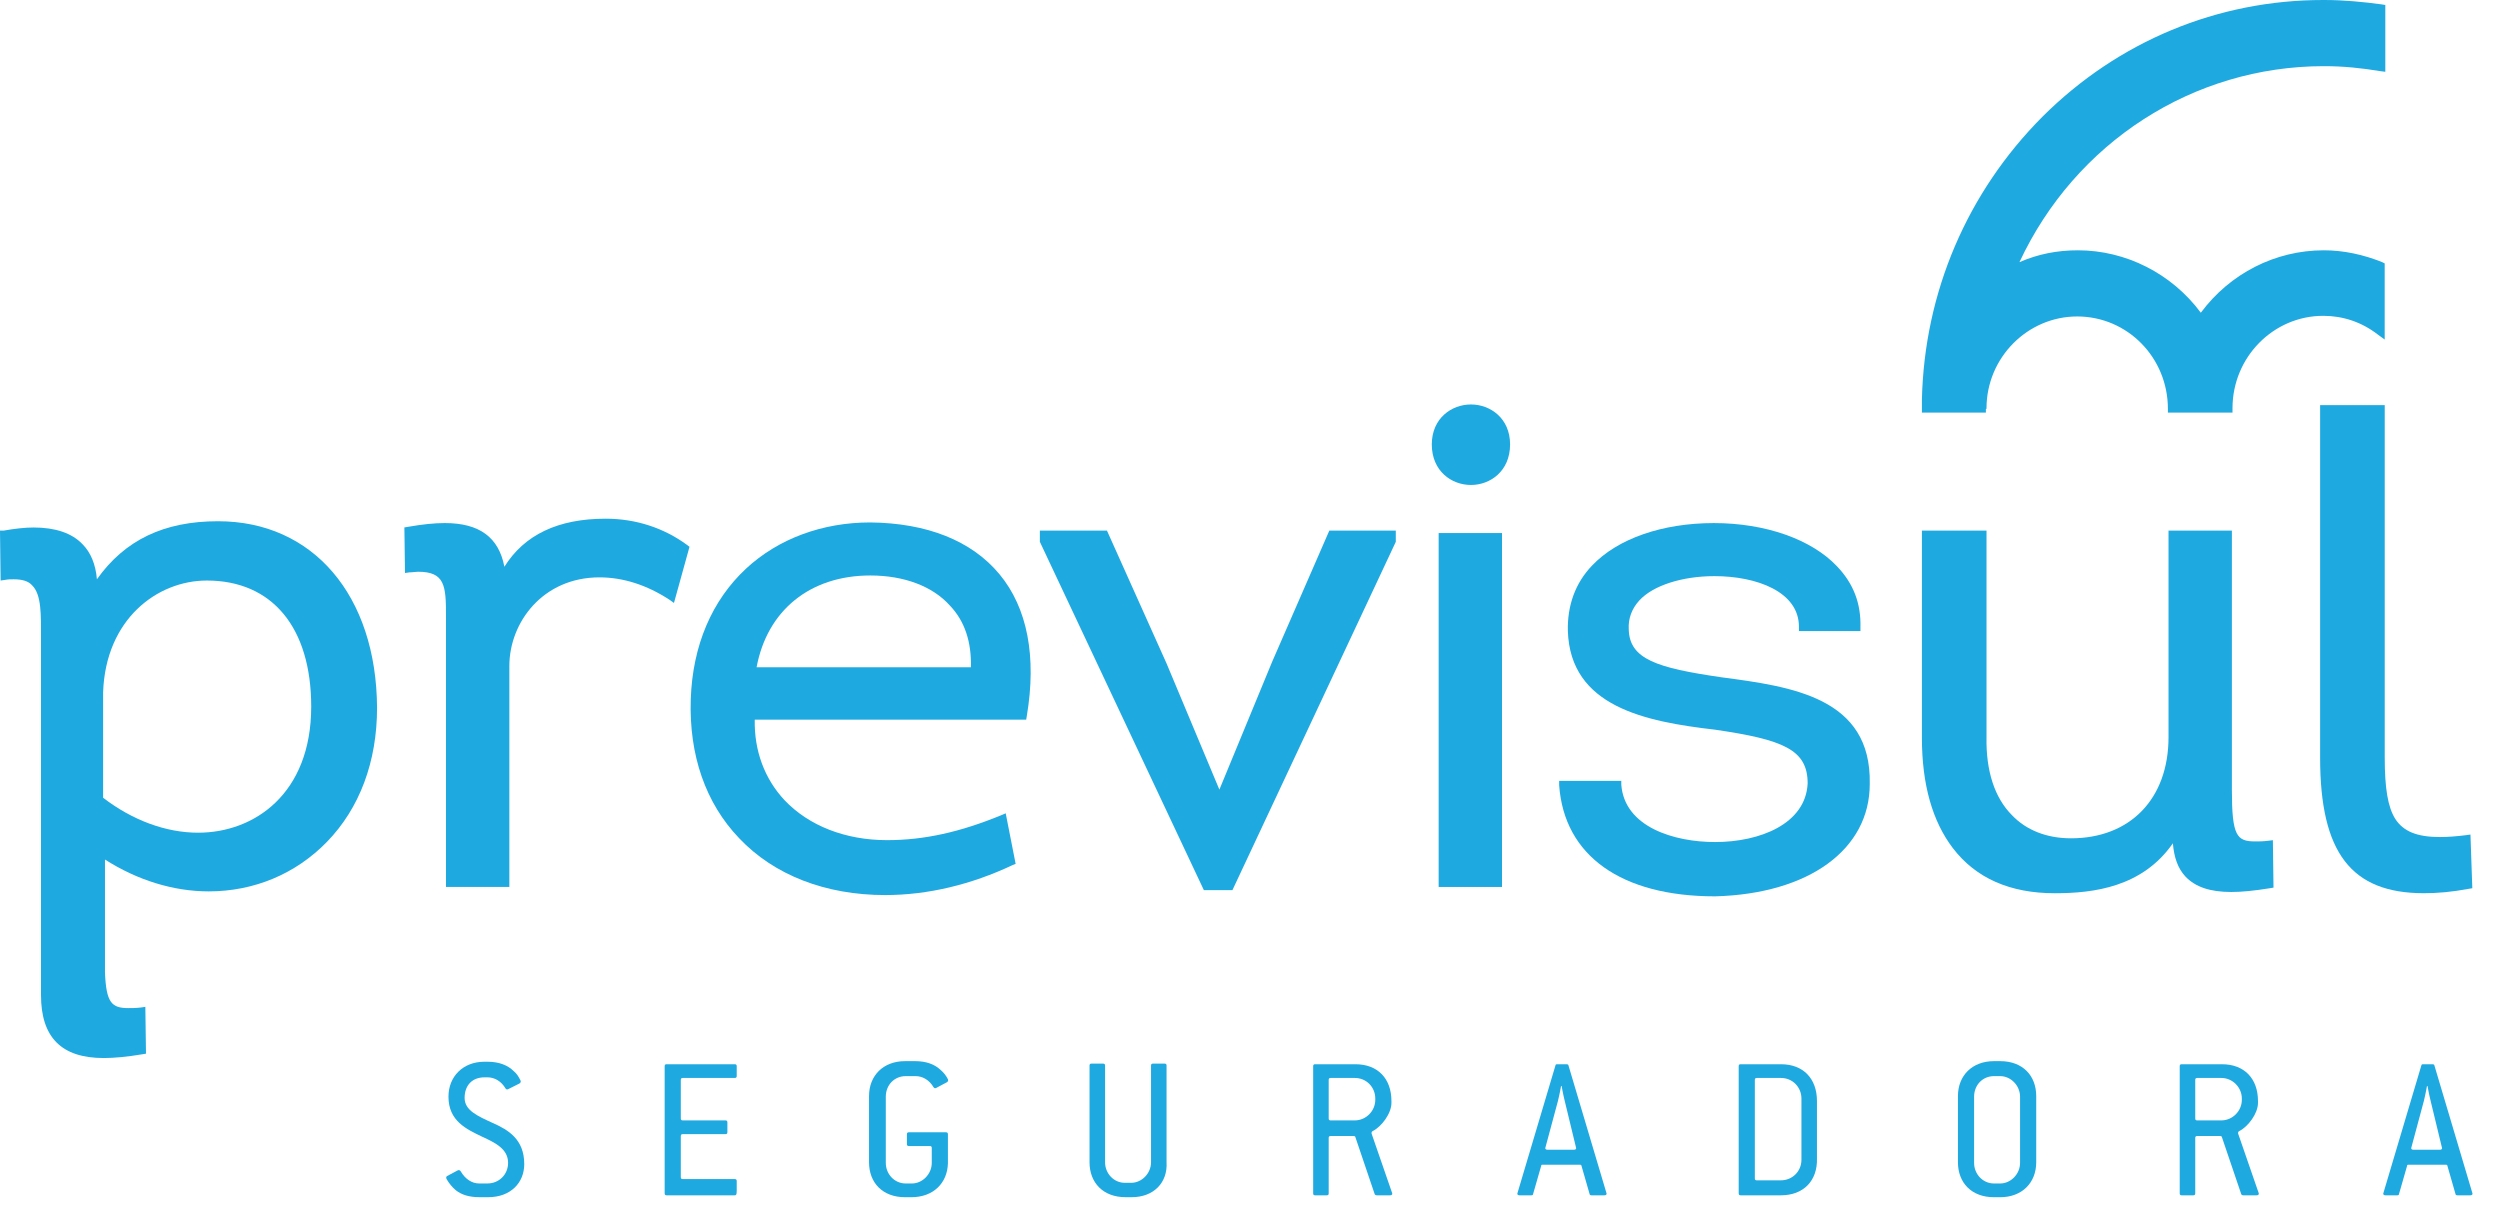
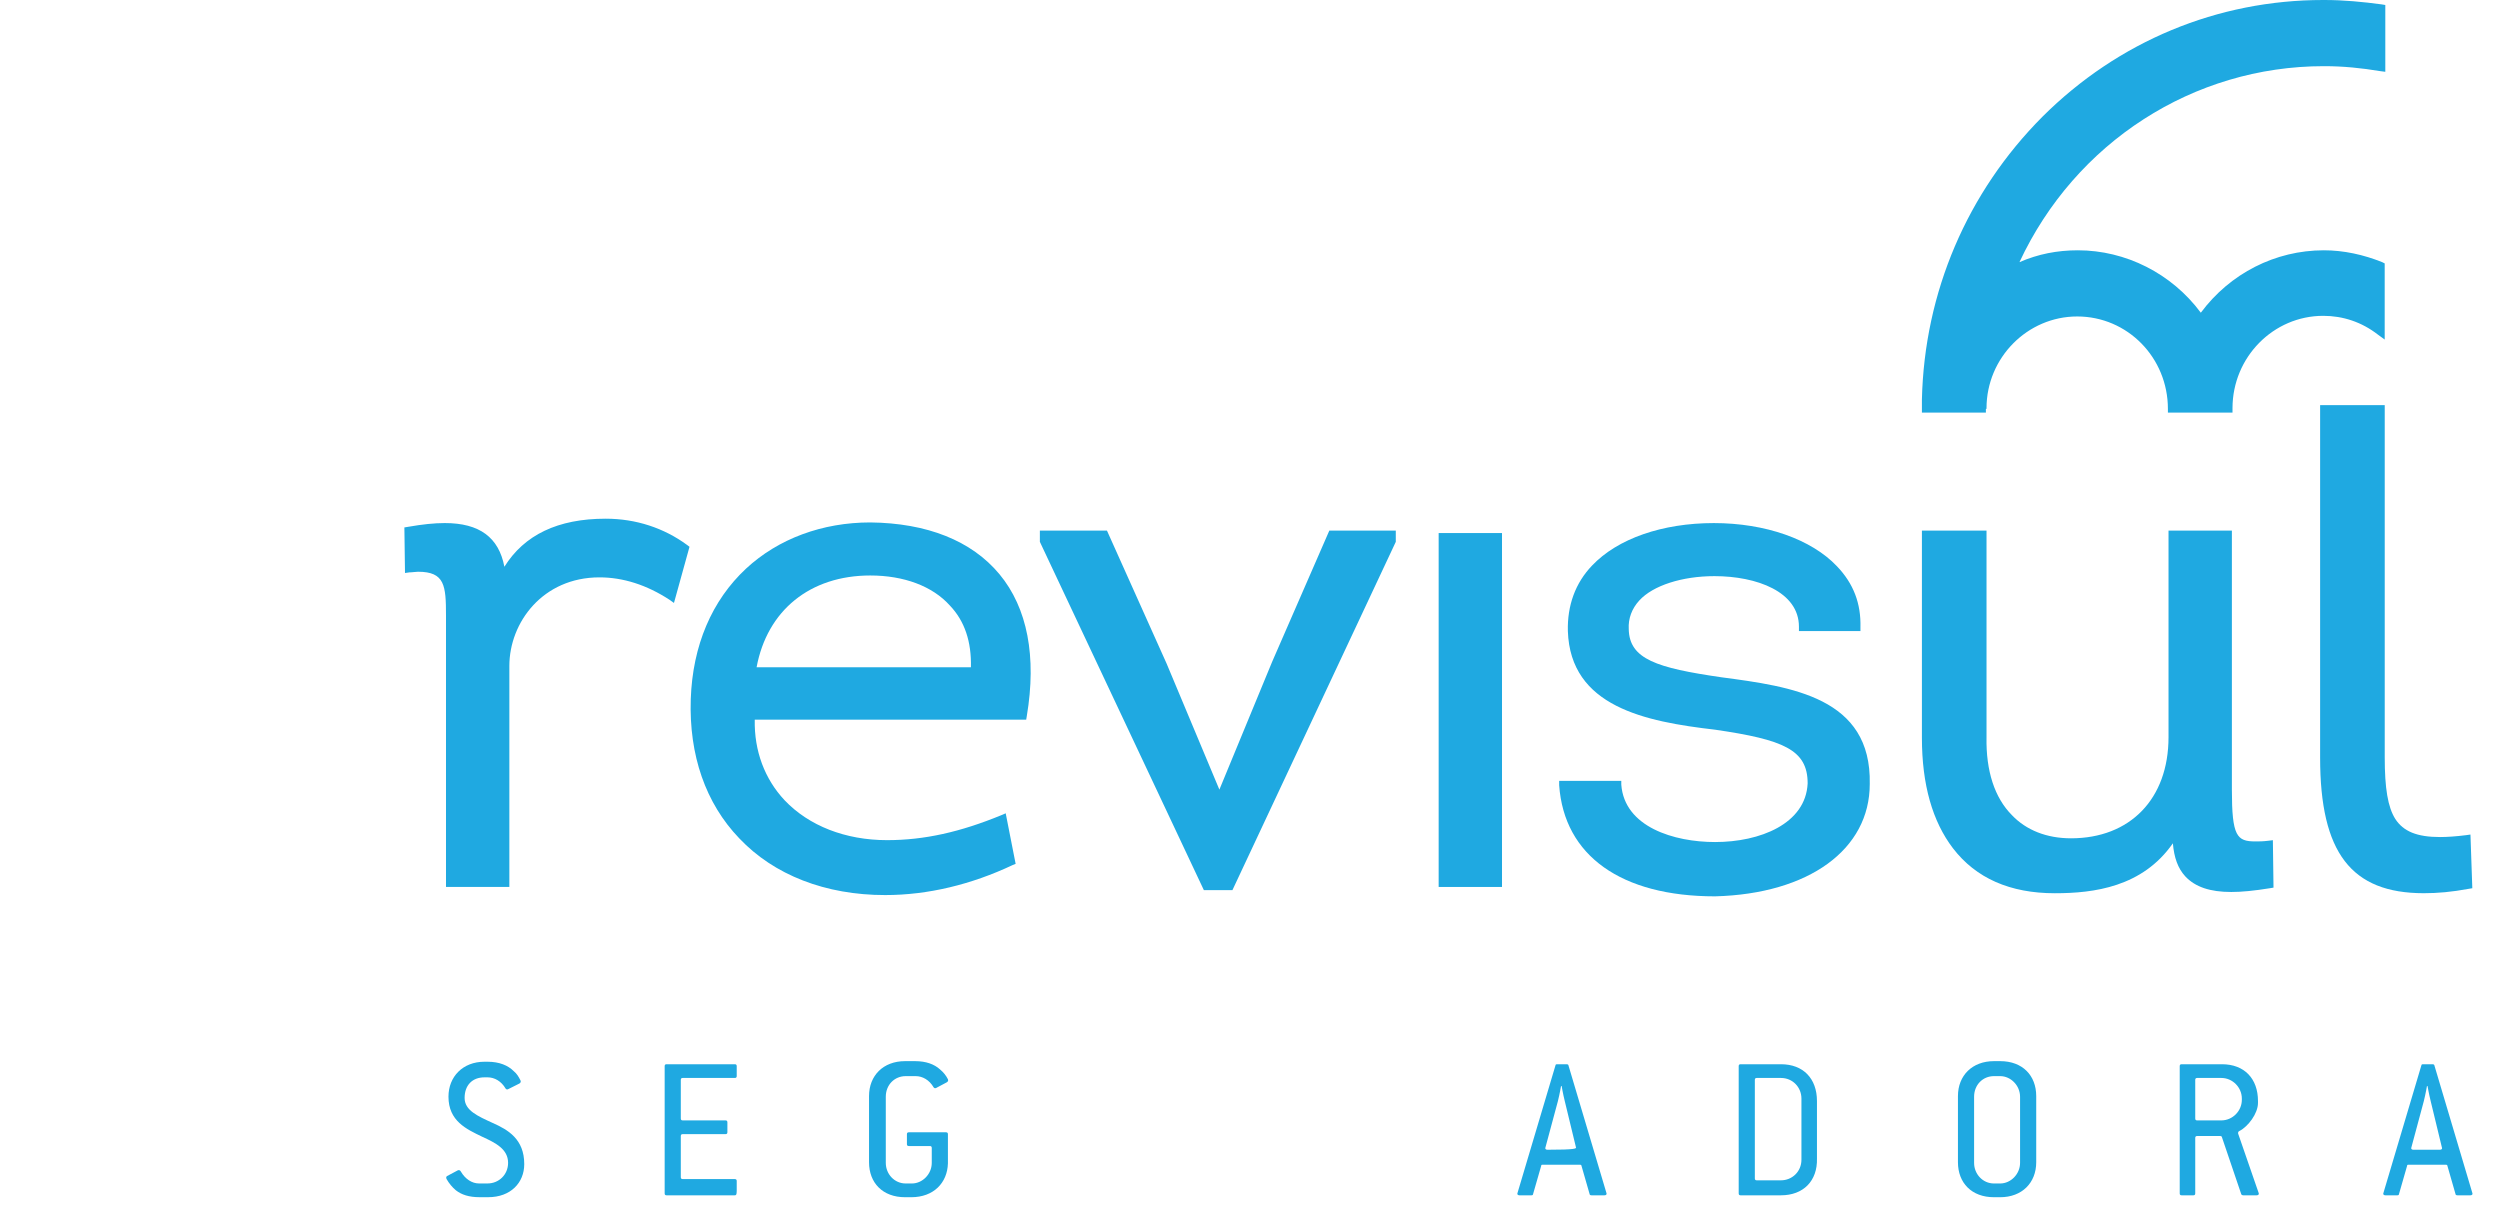
<svg xmlns="http://www.w3.org/2000/svg" width="186" height="90" viewBox="0 0 186 90" fill="none">
  <path d="M36.323 89.071H35.676C34.891 89.071 34.336 88.885 33.92 88.56C33.643 88.328 33.412 88.049 33.227 87.724C33.181 87.631 33.181 87.538 33.273 87.492L34.059 87.074C34.151 87.027 34.244 87.074 34.29 87.167C34.613 87.724 35.122 88.049 35.63 88.049H36.277C37.109 88.049 37.802 87.399 37.802 86.517C37.802 85.495 36.878 85.031 35.861 84.566C34.706 84.009 33.366 83.405 33.366 81.594C33.366 80.108 34.429 78.993 36.046 78.993H36.277C37.155 78.993 37.802 79.272 38.218 79.69C38.449 79.876 38.588 80.108 38.727 80.387C38.773 80.48 38.727 80.572 38.634 80.619L37.802 81.037C37.71 81.083 37.664 81.037 37.617 80.99C37.294 80.433 36.786 80.154 36.277 80.154H36.046C35.122 80.154 34.567 80.758 34.567 81.687C34.567 82.616 35.538 83.034 36.647 83.544C37.802 84.055 39.004 84.752 39.004 86.609C39.004 88.003 37.987 89.071 36.323 89.071Z" fill="#1FA9E1" />
  <path d="M54.673 88.931H49.589C49.497 88.931 49.451 88.885 49.451 88.792V79.318C49.451 79.225 49.497 79.179 49.589 79.179H54.673C54.765 79.179 54.812 79.225 54.812 79.318V80.061C54.812 80.154 54.765 80.2 54.673 80.2H50.791C50.698 80.2 50.652 80.247 50.652 80.34V83.219C50.652 83.312 50.698 83.358 50.791 83.358H53.98C54.072 83.358 54.118 83.405 54.118 83.498V84.241C54.118 84.334 54.072 84.38 53.98 84.38H50.791C50.698 84.38 50.652 84.426 50.652 84.519V87.584C50.652 87.677 50.698 87.724 50.791 87.724H54.673C54.765 87.724 54.812 87.77 54.812 87.863V88.606C54.812 88.885 54.765 88.931 54.673 88.931Z" fill="#1FA9E1" />
  <path d="M67.798 89.073H67.336C65.672 89.073 64.656 88.005 64.656 86.472V81.55C64.656 80.017 65.719 78.949 67.336 78.949H68.076C68.907 78.949 69.508 79.181 69.924 79.553C70.201 79.785 70.386 80.017 70.525 80.296C70.571 80.389 70.525 80.481 70.433 80.528L69.647 80.946C69.554 80.992 69.508 80.946 69.462 80.899C69.139 80.342 68.63 80.064 68.122 80.064H67.382C66.55 80.064 65.903 80.714 65.903 81.596V86.519C65.903 87.355 66.55 88.051 67.382 88.051H67.844C68.63 88.051 69.323 87.355 69.323 86.519V85.404C69.323 85.311 69.277 85.265 69.185 85.265H67.613C67.521 85.265 67.475 85.218 67.475 85.125V84.382C67.475 84.29 67.521 84.243 67.613 84.243H70.386C70.479 84.243 70.525 84.29 70.525 84.382V86.565C70.479 88.005 69.462 89.073 67.798 89.073Z" fill="#1FA9E1" />
-   <path d="M84.204 89.071H83.742C82.078 89.071 81.061 88.002 81.061 86.47V79.272C81.061 79.179 81.107 79.133 81.2 79.133H82.078C82.17 79.133 82.217 79.179 82.217 79.272V86.47C82.217 87.306 82.864 88.002 83.696 88.002H84.158C84.943 88.002 85.637 87.306 85.637 86.47V79.272C85.637 79.179 85.683 79.133 85.775 79.133H86.653C86.746 79.133 86.792 79.179 86.792 79.272V86.47C86.884 88.002 85.821 89.071 84.204 89.071Z" fill="#1FA9E1" />
-   <path d="M103.431 88.931H102.414C102.368 88.931 102.275 88.885 102.275 88.838L100.843 84.612C100.843 84.566 100.796 84.519 100.704 84.519H98.994C98.901 84.519 98.855 84.566 98.855 84.659V88.792C98.855 88.885 98.809 88.931 98.716 88.931H97.838C97.746 88.931 97.7 88.885 97.7 88.792V79.318C97.7 79.225 97.746 79.179 97.838 79.179H100.843C102.506 79.179 103.523 80.247 103.523 81.919V82.058C103.523 82.847 102.783 83.823 102.136 84.148C102.044 84.194 102.044 84.241 102.044 84.334L103.569 88.745C103.615 88.838 103.569 88.931 103.431 88.931ZM102.321 81.733C102.321 80.897 101.674 80.2 100.796 80.2H98.994C98.901 80.2 98.855 80.247 98.855 80.34V83.219C98.855 83.312 98.901 83.358 98.994 83.358H100.796C101.628 83.358 102.321 82.662 102.321 81.826V81.733Z" fill="#1FA9E1" />
-   <path d="M119.376 88.931H118.405C118.312 88.931 118.267 88.885 118.267 88.838L117.666 86.748C117.666 86.655 117.574 86.655 117.527 86.655H114.8C114.708 86.655 114.662 86.655 114.662 86.748L114.061 88.838C114.061 88.931 113.969 88.931 113.922 88.931H113.044C112.906 88.931 112.859 88.838 112.906 88.745L115.725 79.272C115.725 79.179 115.817 79.179 115.864 79.179H116.557C116.649 79.179 116.695 79.225 116.695 79.272L119.514 88.745C119.561 88.838 119.514 88.931 119.376 88.931ZM116.418 81.919C116.279 81.361 116.187 80.804 116.187 80.804H116.141C116.141 80.804 116.049 81.361 115.909 81.919L114.985 85.355C114.939 85.448 114.985 85.541 115.124 85.541H117.111C117.25 85.541 117.296 85.448 117.25 85.355L116.418 81.919Z" fill="#1FA9E1" />
+   <path d="M119.376 88.931H118.405C118.312 88.931 118.267 88.885 118.267 88.838L117.666 86.748C117.666 86.655 117.574 86.655 117.527 86.655H114.8C114.708 86.655 114.662 86.655 114.662 86.748L114.061 88.838C114.061 88.931 113.969 88.931 113.922 88.931H113.044C112.906 88.931 112.859 88.838 112.906 88.745L115.725 79.272C115.725 79.179 115.817 79.179 115.864 79.179H116.557C116.649 79.179 116.695 79.225 116.695 79.272L119.514 88.745C119.561 88.838 119.514 88.931 119.376 88.931ZM116.418 81.919C116.279 81.361 116.187 80.804 116.187 80.804H116.141C116.141 80.804 116.049 81.361 115.909 81.919L114.985 85.355C114.939 85.448 114.985 85.541 115.124 85.541C117.25 85.541 117.296 85.448 117.25 85.355L116.418 81.919Z" fill="#1FA9E1" />
  <path d="M132.502 88.931H129.497C129.405 88.931 129.359 88.885 129.359 88.792V79.318C129.359 79.225 129.405 79.179 129.497 79.179H132.502C134.165 79.179 135.182 80.247 135.182 81.919V86.191C135.228 87.863 134.165 88.931 132.502 88.931ZM134.027 81.733C134.027 80.897 133.379 80.2 132.502 80.2H130.699C130.607 80.2 130.56 80.247 130.56 80.34V87.677C130.56 87.77 130.607 87.816 130.699 87.816H132.502C133.334 87.816 134.027 87.166 134.027 86.284V81.733Z" fill="#1FA9E1" />
  <path d="M148.814 89.073H148.352C146.688 89.073 145.671 88.005 145.671 86.472V81.55C145.671 80.017 146.735 78.949 148.352 78.949H148.814C150.478 78.949 151.495 80.017 151.495 81.55V86.472C151.495 88.005 150.432 89.073 148.814 89.073ZM150.293 81.596C150.293 80.76 149.6 80.064 148.814 80.064H148.352C147.52 80.064 146.873 80.714 146.873 81.596V86.519C146.873 87.355 147.52 88.051 148.352 88.051H148.814C149.6 88.051 150.293 87.355 150.293 86.519V81.596Z" fill="#1FA9E1" />
  <path d="M167.901 88.931H166.885C166.838 88.931 166.746 88.885 166.746 88.838L165.313 84.612C165.313 84.566 165.268 84.519 165.175 84.519H163.465C163.373 84.519 163.326 84.566 163.326 84.659V88.792C163.326 88.885 163.28 88.931 163.188 88.931H162.31C162.217 88.931 162.171 88.885 162.171 88.792V79.318C162.171 79.225 162.217 79.179 162.31 79.179H165.313C166.977 79.179 167.994 80.247 167.994 81.919V82.058C167.994 82.847 167.255 83.823 166.608 84.148C166.515 84.194 166.515 84.241 166.515 84.334L168.04 88.745C168.086 88.838 168.04 88.931 167.901 88.931ZM166.793 81.733C166.793 80.897 166.099 80.2 165.268 80.2H163.465C163.373 80.2 163.326 80.247 163.326 80.34V83.219C163.326 83.312 163.373 83.358 163.465 83.358H165.268C166.099 83.358 166.793 82.662 166.793 81.826V81.733Z" fill="#1FA9E1" />
  <path d="M183.8 88.931H182.829C182.737 88.931 182.69 88.885 182.69 88.838L182.09 86.748C182.09 86.655 181.997 86.655 181.951 86.655H179.225C179.132 86.655 179.085 86.655 179.085 86.748L178.485 88.838C178.485 88.931 178.393 88.931 178.346 88.931H177.468C177.33 88.931 177.283 88.838 177.33 88.745L180.148 79.272C180.148 79.179 180.241 79.179 180.287 79.179H180.98C181.073 79.179 181.12 79.225 181.12 79.272L183.938 88.745C183.985 88.838 183.938 88.931 183.8 88.931ZM180.842 81.919C180.703 81.361 180.61 80.804 180.61 80.804H180.565C180.565 80.804 180.472 81.361 180.333 81.919L179.41 85.355C179.363 85.448 179.41 85.541 179.548 85.541H181.535C181.673 85.541 181.72 85.448 181.673 85.355L180.842 81.919Z" fill="#1FA9E1" />
  <path d="M45.06 38.591C41.501 38.591 39.005 39.798 37.526 42.167C37.111 39.984 35.678 38.916 33.09 38.916C32.304 38.916 31.426 39.009 30.363 39.195L30.086 39.241L30.132 42.631L30.455 42.585C30.686 42.585 30.918 42.538 31.102 42.538C33.09 42.538 33.182 43.56 33.182 45.789V65.99H37.896V49.551C37.896 46.3 40.392 42.956 44.597 42.956C46.354 42.956 48.11 43.513 49.82 44.628L50.143 44.86L51.299 40.681L51.114 40.541C49.404 39.288 47.324 38.591 45.06 38.591Z" fill="#1FA9E1" />
  <path d="M64.749 38.869C61.19 38.869 57.909 40.076 55.506 42.305C52.964 44.674 51.531 48.017 51.393 52.011C51.254 56.191 52.502 59.767 54.997 62.367C57.586 65.107 61.421 66.593 65.858 66.593C69.047 66.593 72.282 65.804 75.332 64.364L75.563 64.271L74.824 60.51L74.5 60.649C71.45 61.903 68.77 62.507 65.997 62.507C62.9 62.507 60.174 61.438 58.371 59.535C56.892 57.956 56.107 55.866 56.153 53.544H76.349L76.395 53.265C77.135 48.853 76.442 45.231 74.362 42.723C72.282 40.216 68.954 38.915 64.749 38.869ZM64.749 42.816C67.245 42.816 69.371 43.606 70.665 45.045C71.774 46.206 72.282 47.739 72.236 49.643H56.291C57.077 45.417 60.266 42.816 64.749 42.816Z" fill="#1FA9E1" />
  <path d="M94.651 49.228L90.722 58.748L86.794 49.367L82.357 39.476H77.366V40.312L89.567 66.225H91.693L103.847 40.312V39.476H98.902L94.651 49.228Z" fill="#1FA9E1" />
  <path d="M111.749 39.659H107.036V65.99H111.749V39.659Z" fill="#1FA9E1" />
-   <path d="M109.438 30.092C108.005 30.092 106.526 31.113 106.526 33.064C106.526 35.06 108.005 36.082 109.438 36.082C110.871 36.082 112.35 35.06 112.35 33.064C112.35 31.113 110.871 30.092 109.438 30.092Z" fill="#1FA9E1" />
  <path d="M128.064 50.388C123.257 49.691 121.224 49.041 121.179 46.812C121.132 46.023 121.409 45.279 121.964 44.676C122.981 43.561 125.152 42.865 127.556 42.865C130.699 42.865 133.841 44.026 133.841 46.626V46.951H138.417V46.673C138.463 44.908 137.909 43.422 136.661 42.121C134.766 40.125 131.346 38.917 127.51 38.917C123.674 38.917 120.347 40.078 118.452 42.075C117.204 43.376 116.602 45.047 116.649 46.951C116.834 52.571 122.38 53.685 127.602 54.289C132.686 55.032 134.489 55.775 134.489 58.283C134.349 61.301 130.93 62.648 127.602 62.648C124.552 62.648 120.855 61.533 120.624 58.375V58.097H116.002V58.422C116.372 63.67 120.624 66.688 127.602 66.688C134.581 66.502 139.11 63.205 139.11 58.329C139.249 51.874 133.287 51.084 128.064 50.388Z" fill="#1FA9E1" />
  <path d="M168.732 62.556C168.362 62.602 168.039 62.602 167.808 62.602C166.422 62.602 166.052 62.231 166.052 58.748V39.476H161.338V54.847C161.338 59.445 158.472 62.37 154.082 62.37C152.28 62.37 150.755 61.767 149.692 60.652C148.397 59.352 147.75 57.355 147.797 54.847V39.476H142.99V54.894C142.99 58.377 143.776 61.116 145.302 63.113C147.012 65.342 149.553 66.457 152.88 66.457C155.792 66.457 159.397 65.993 161.662 62.742C161.754 63.81 162.032 64.599 162.586 65.203C163.325 65.993 164.434 66.364 166.006 66.364C166.792 66.364 167.716 66.271 168.871 66.085L169.149 66.039L169.102 62.51L168.732 62.556Z" fill="#1FA9E1" />
  <path d="M183.802 62.09L183.477 62.136C182.739 62.229 182.092 62.276 181.537 62.276C179.827 62.276 178.81 61.858 178.209 60.929C177.655 60.047 177.424 58.654 177.424 56.332V30.14H172.617V56.378C172.617 63.437 174.928 66.455 180.335 66.455C181.352 66.455 182.415 66.363 183.662 66.13L183.94 66.084L183.802 62.09Z" fill="#1FA9E1" />
-   <path d="M16.222 38.78C12.201 38.78 9.289 40.173 7.21 43.099C7.117 41.984 6.747 41.102 6.147 40.498C5.361 39.662 4.113 39.245 2.496 39.245C1.849 39.245 1.063 39.337 0.277 39.477H0L0.046 43.192L0.37 43.145C0.601 43.099 0.786 43.099 1.017 43.099C1.664 43.099 2.126 43.238 2.403 43.563C3.096 44.26 3.05 45.746 3.05 47.511C3.05 47.789 3.05 48.114 3.05 48.393V74.028C3.05 77.186 4.575 78.718 7.718 78.718C8.504 78.718 9.474 78.625 10.583 78.439L10.861 78.393L10.814 74.91L10.491 74.957C10.121 75.003 9.798 75.003 9.567 75.003C8.319 75.003 7.903 74.632 7.81 72.356V63.95C10.214 65.483 12.894 66.319 15.528 66.319C18.902 66.319 21.999 65.019 24.309 62.65C26.759 60.142 28.053 56.659 28.053 52.666C28.007 44.306 23.293 38.78 16.222 38.78ZM7.672 59.353V51.505C7.857 46.071 11.693 43.192 15.39 43.192C20.242 43.192 23.154 46.675 23.154 52.573C23.154 59.074 18.902 61.953 14.743 61.953C12.34 61.953 9.844 61.025 7.672 59.353Z" fill="#1FA9E1" />
  <path d="M147.797 30.418V30.372C147.797 26.61 150.847 23.545 154.544 23.545C158.287 23.545 161.292 26.61 161.292 30.418V30.697H166.098V30.372C166.098 26.564 169.149 23.498 172.846 23.498C174.324 23.498 175.711 23.963 176.912 24.892L177.421 25.263V19.598L177.236 19.505C175.85 18.947 174.371 18.622 172.892 18.622C169.287 18.622 165.914 20.341 163.741 23.266C161.569 20.341 158.149 18.622 154.59 18.622C153.065 18.622 151.632 18.901 150.247 19.505C154.405 10.588 163.187 4.923 172.892 4.923H172.938C174.324 4.923 175.711 5.062 177.097 5.294L177.467 5.341V0.372L177.19 0.325C175.804 0.139 174.371 0 172.938 0H172.846C164.989 0 157.595 3.065 151.957 8.684C146.364 14.303 143.175 21.734 142.99 29.721C142.99 29.954 142.99 30.139 142.99 30.372V30.697H147.75V30.418H147.797Z" fill="#1FA9E1" />
</svg>